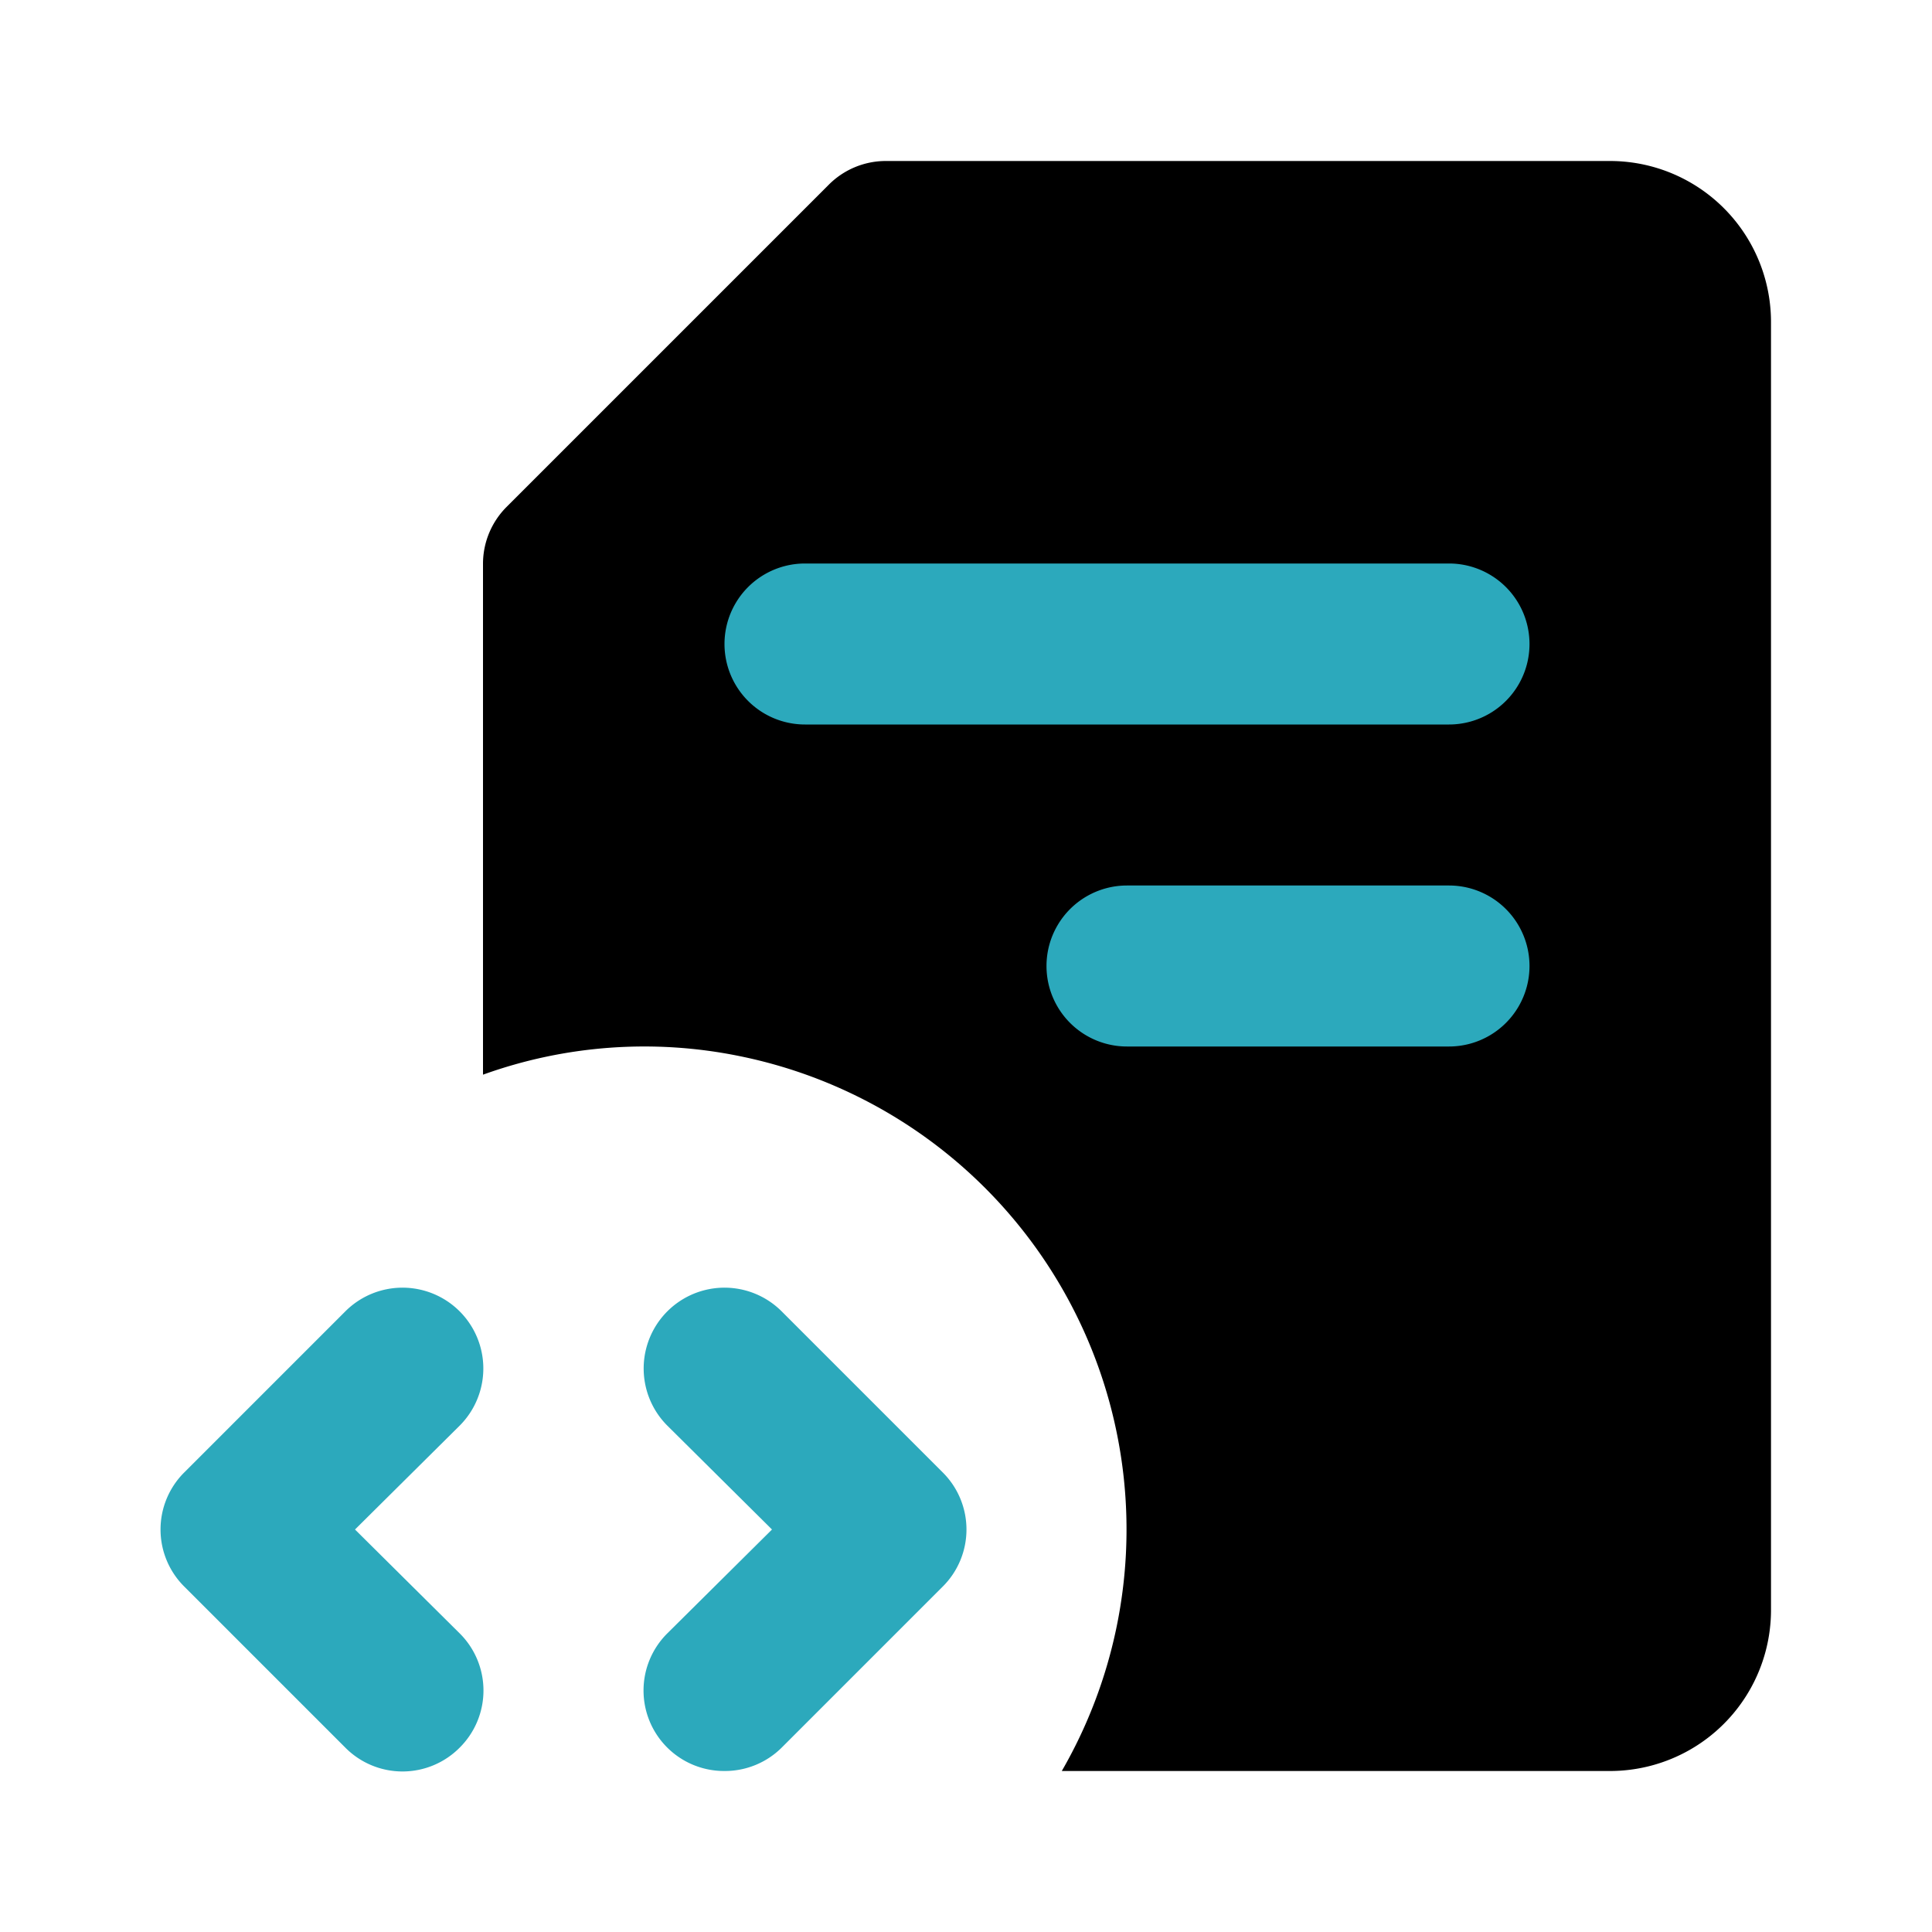
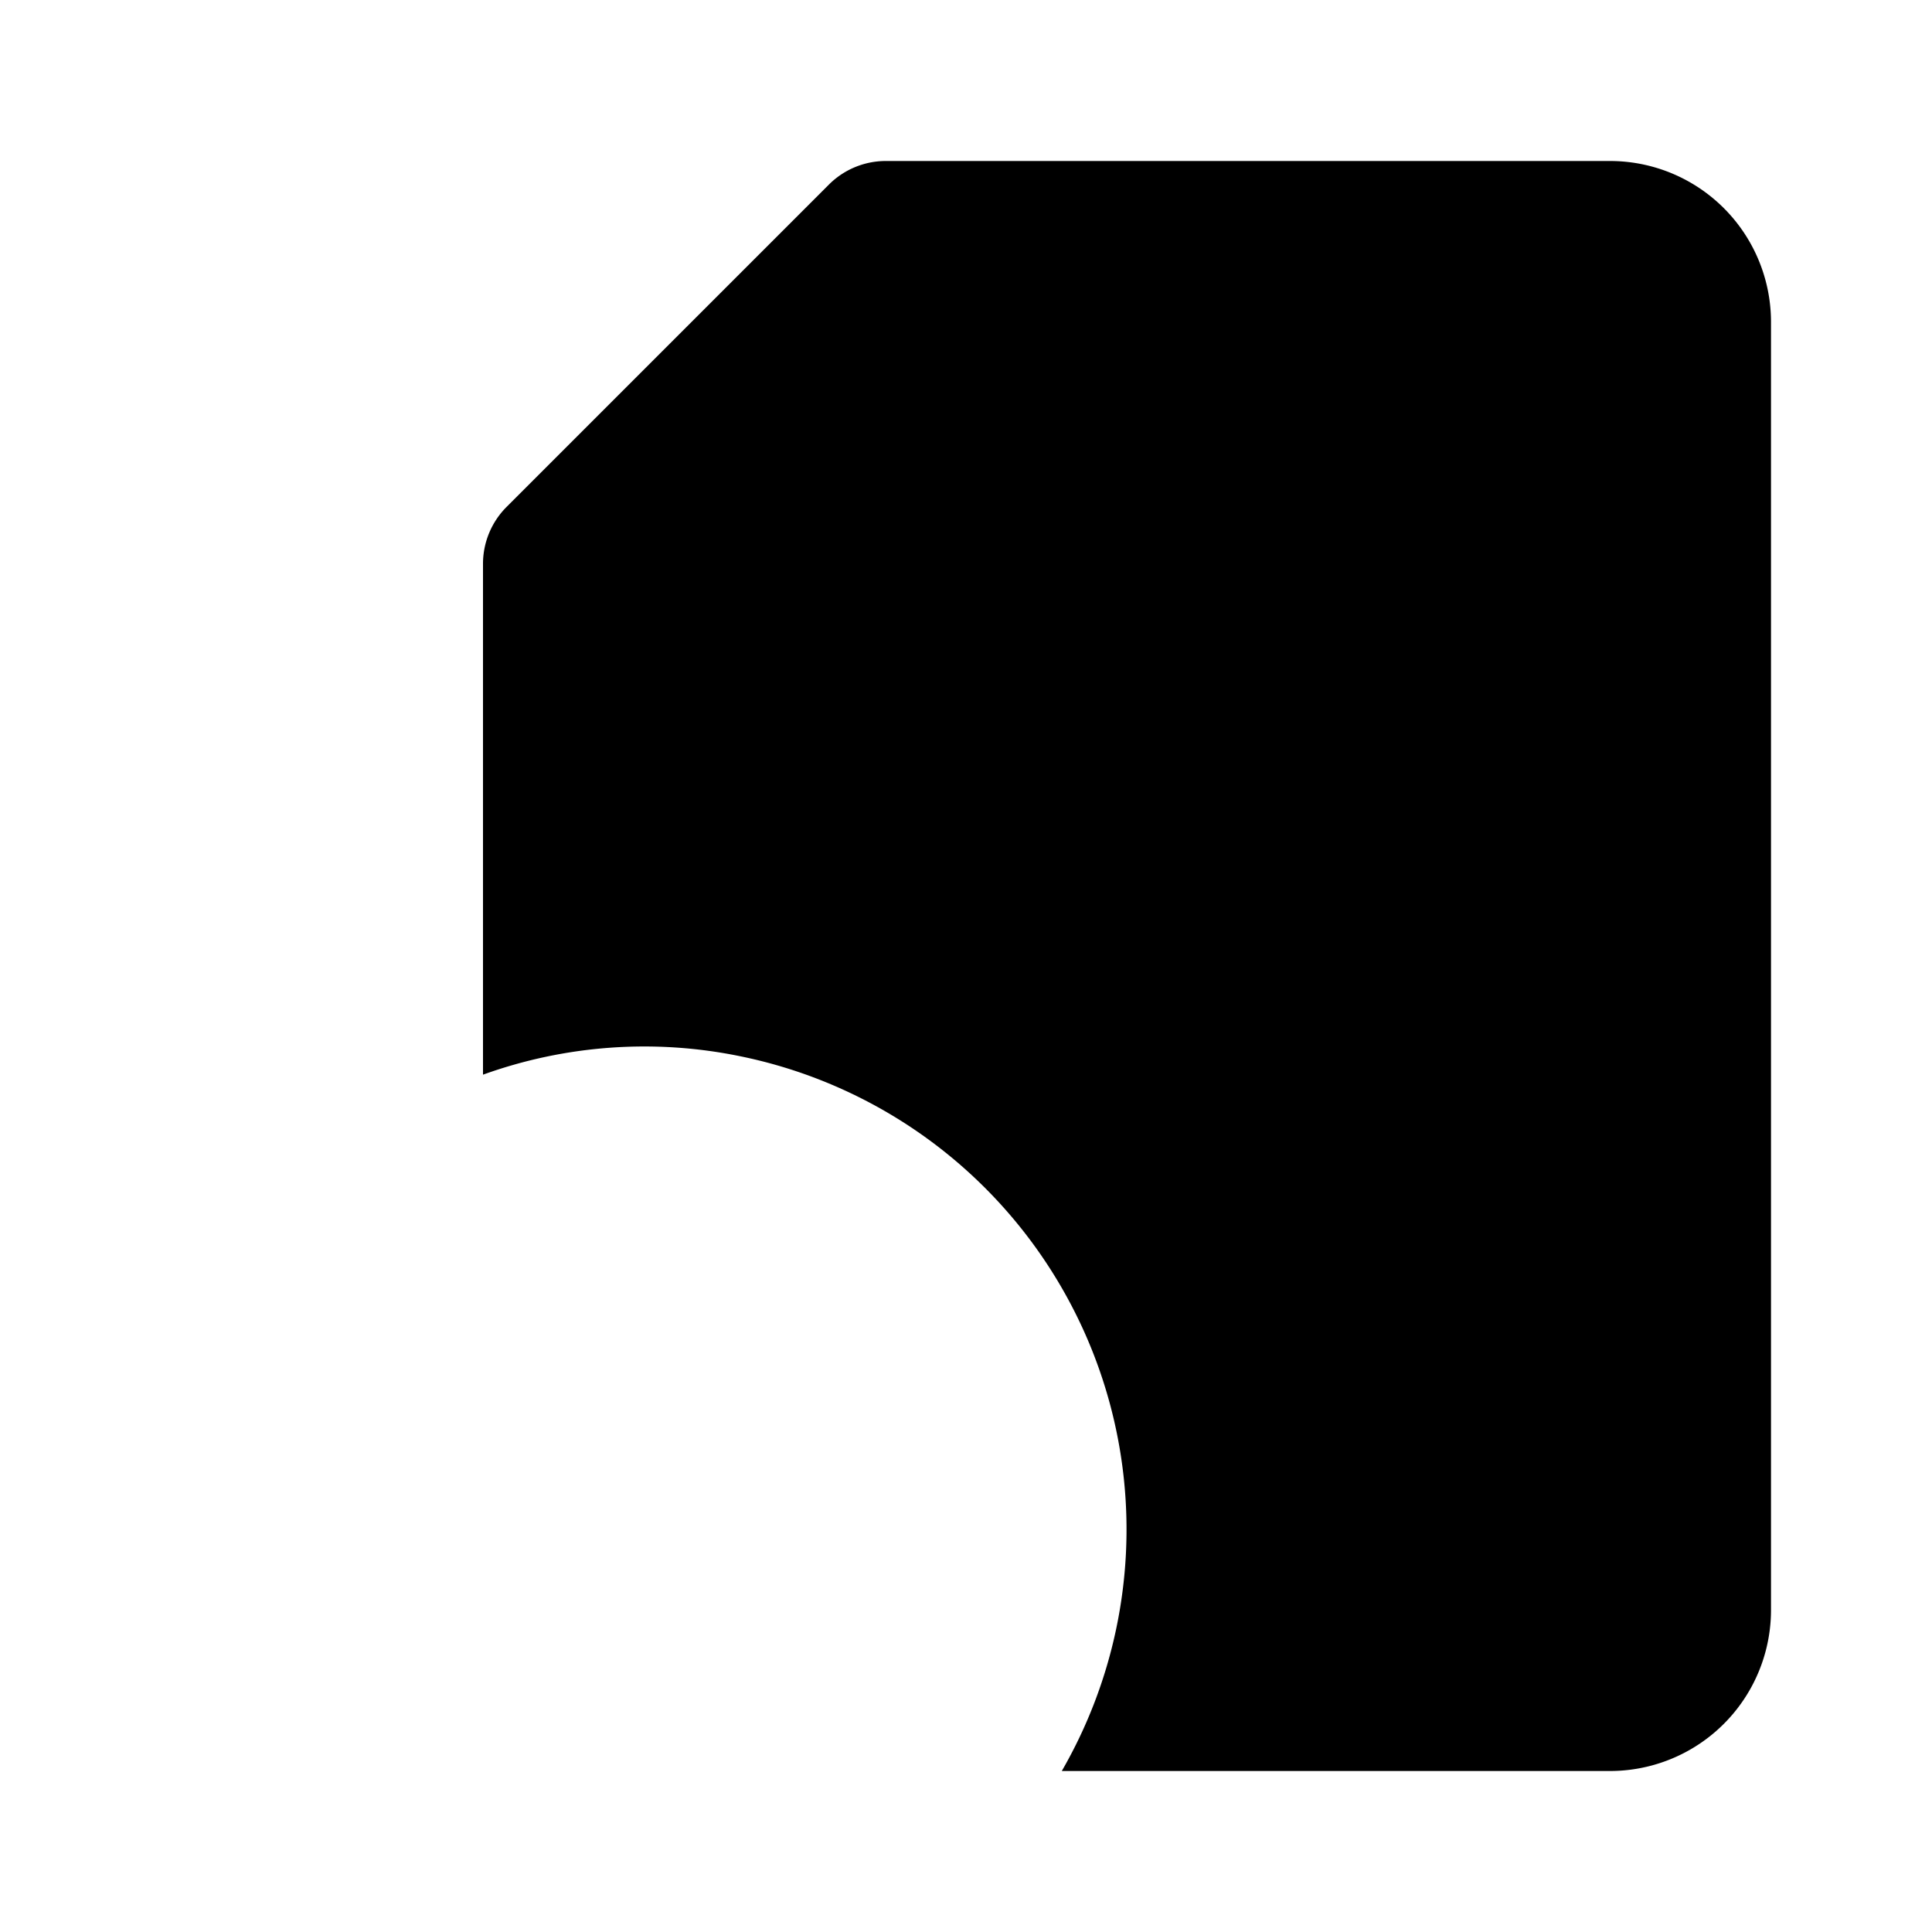
<svg xmlns="http://www.w3.org/2000/svg" fill="#000000" width="800px" height="800px" viewBox="0 0 24 24" id="file-code-7" data-name="Flat Color" class="icon flat-color">
  <path id="primary" d="M22,20a2,2,0,0,1-2,2H13.19a6,6,0,0,0-4-8.88A5.91,5.91,0,0,0,6,13.35V7a1,1,0,0,1,.29-.7l4-4A1,1,0,0,1,11,2h9a2,2,0,0,1,2,2Z" style="fill: rgb(0, 0, 0);" />
-   <path id="secondary" d="M4.29,21.71l-2-2a1,1,0,0,1,0-1.42l2-2a1,1,0,0,1,1.42,1.42L4.41,19l1.3,1.29a1,1,0,0,1,0,1.42,1,1,0,0,1-1.42,0ZM9,22a1,1,0,0,0,.71-.29l2-2a1,1,0,0,0,0-1.42l-2-2a1,1,0,0,0-1.42,1.42L9.59,19l-1.3,1.29a1,1,0,0,0,0,1.42A1,1,0,0,0,9,22Zm5-9h4a1,1,0,0,0,0-2H14a1,1,0,0,0,0,2ZM10,9h8a1,1,0,0,0,0-2H10a1,1,0,0,0,0,2Z" style="fill: rgb(44, 169, 188);" />
</svg>